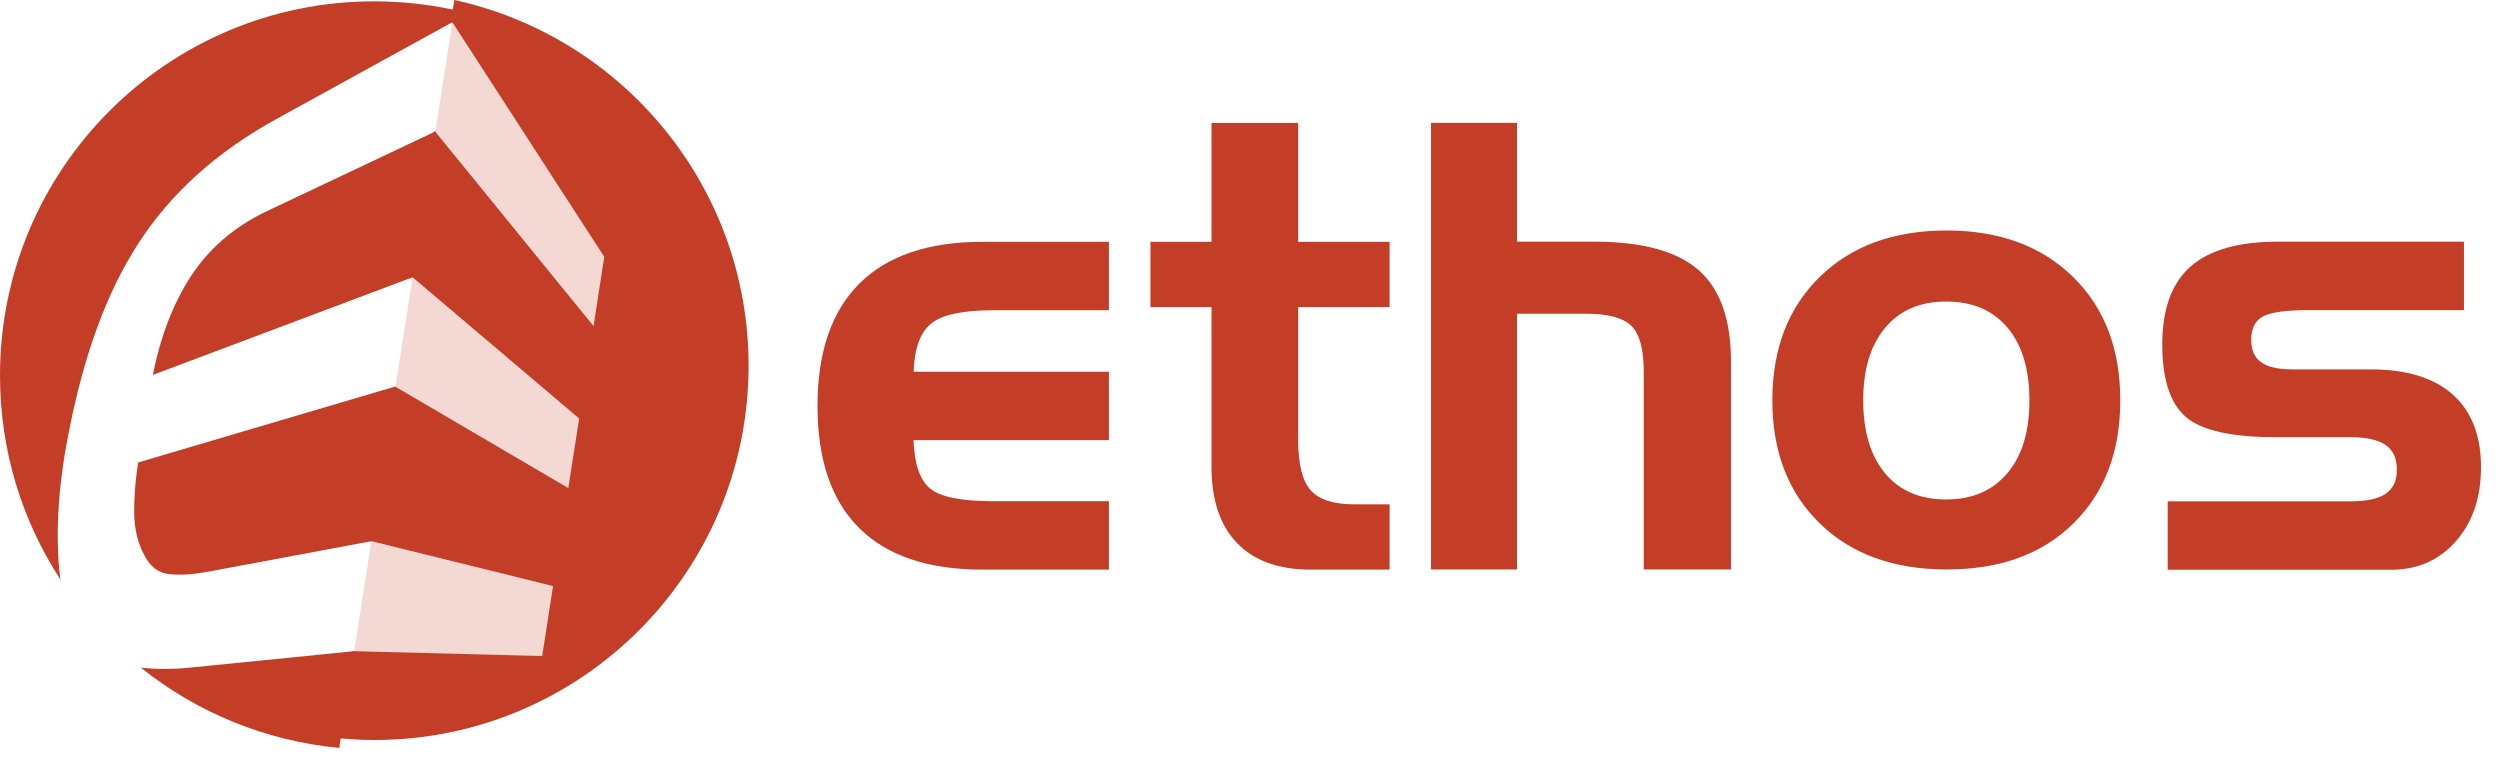
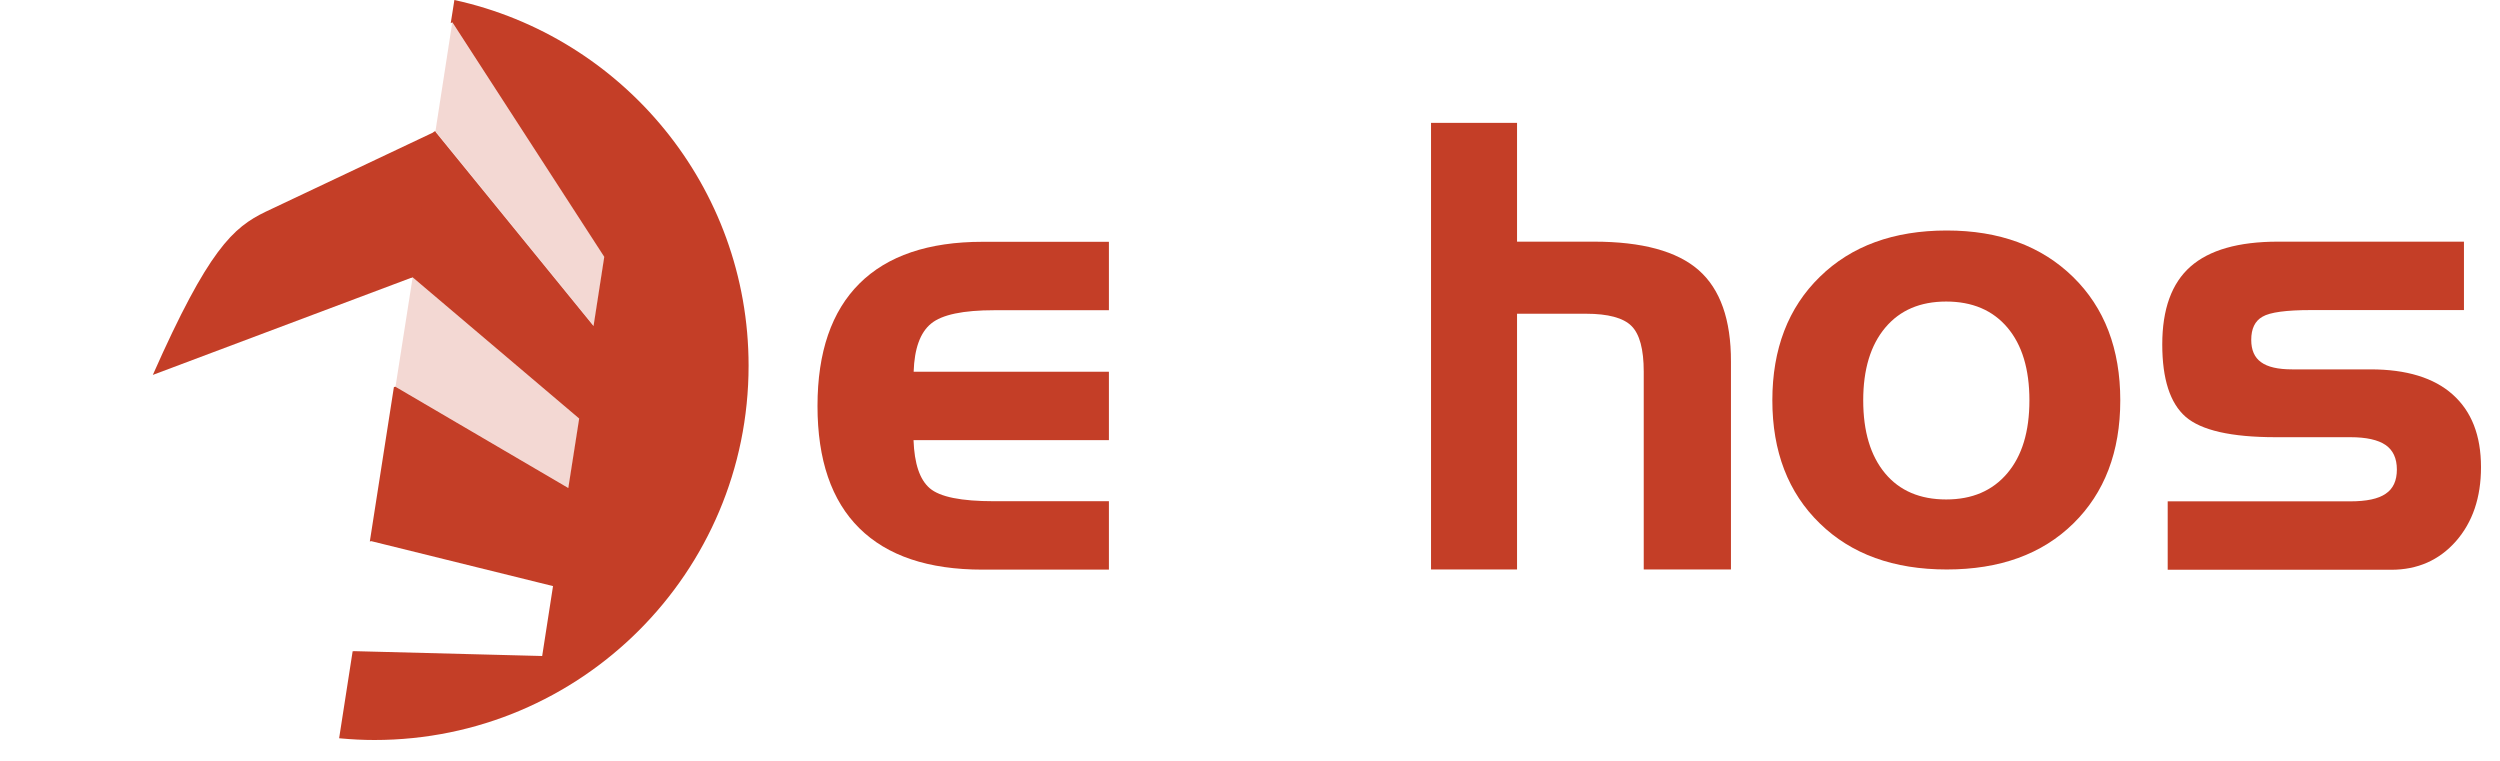
<svg xmlns="http://www.w3.org/2000/svg" width="115" height="35" viewBox="0 0 115 35" fill="none">
  <path d="M42.832 14.884C43.332 14.472 44.304 14.27 45.743 14.27H51.01V11.123H45.196C42.71 11.123 40.819 11.764 39.536 13.041C38.253 14.317 37.605 16.195 37.605 18.673C37.605 21.151 38.246 23.029 39.53 24.298C40.813 25.568 42.697 26.203 45.196 26.203H51.01V23.056H45.716C44.216 23.056 43.237 22.86 42.771 22.461C42.305 22.063 42.062 21.327 42.022 20.246H51.01V17.099H42.028C42.062 16.032 42.332 15.29 42.832 14.884Z" fill="#C43E27" />
-   <path d="M63.922 14.128V11.123H59.715V5.659H55.73V11.123H52.921V14.128H55.73V21.482C55.73 23.002 56.122 24.17 56.905 24.98C57.689 25.797 58.816 26.203 60.289 26.203H63.922V23.198H62.288C61.335 23.198 60.674 22.981 60.289 22.549C59.904 22.117 59.715 21.34 59.715 20.219V14.128H63.922Z" fill="#C43E27" />
  <path d="M78.138 12.426C77.145 11.555 75.538 11.116 73.323 11.116H69.784V5.653H65.827V26.196H69.784V14.432H72.958C73.971 14.432 74.673 14.621 75.045 14.992C75.423 15.364 75.612 16.066 75.612 17.099V26.196H79.624V16.64C79.63 14.702 79.13 13.297 78.138 12.426Z" fill="#C43E27" />
  <path d="M95.358 12.737C93.906 11.319 91.975 10.603 89.551 10.603C87.113 10.603 85.161 11.312 83.709 12.737C82.257 14.155 81.528 16.053 81.528 18.416C81.528 20.773 82.257 22.664 83.709 24.075C85.161 25.494 87.113 26.196 89.551 26.196C91.989 26.196 93.933 25.494 95.372 24.082C96.81 22.671 97.533 20.78 97.533 18.416C97.533 16.053 96.81 14.155 95.358 12.737ZM92.333 21.773C91.651 22.576 90.719 22.975 89.524 22.975C88.322 22.975 87.383 22.576 86.714 21.773C86.046 20.969 85.708 19.855 85.708 18.416C85.708 16.991 86.046 15.877 86.721 15.073C87.396 14.27 88.328 13.871 89.524 13.871C90.726 13.871 91.664 14.27 92.34 15.067C93.015 15.864 93.353 16.978 93.353 18.416C93.353 19.855 93.015 20.969 92.333 21.773Z" fill="#C43E27" />
  <path d="M112.822 18.146C111.958 17.376 110.695 16.991 109.047 16.991H105.441C104.786 16.991 104.313 16.883 104.009 16.66C103.705 16.444 103.557 16.1 103.557 15.634C103.557 15.121 103.726 14.763 104.077 14.567C104.421 14.364 105.164 14.263 106.312 14.263H113.342V11.116H104.786C102.969 11.116 101.625 11.501 100.761 12.264C99.897 13.027 99.464 14.222 99.464 15.843C99.464 17.437 99.822 18.544 100.538 19.172C101.254 19.794 102.632 20.111 104.678 20.111H108.115C108.851 20.111 109.392 20.233 109.736 20.469C110.08 20.706 110.256 21.084 110.256 21.597C110.256 22.11 110.087 22.482 109.743 22.711C109.405 22.948 108.858 23.062 108.115 23.062H99.714V26.209H109.999C111.208 26.209 112.201 25.77 112.971 24.899C113.741 24.021 114.126 22.887 114.126 21.489C114.126 20.023 113.687 18.916 112.822 18.146Z" fill="#C43E27" />
-   <path d="M16.296 29.953L15.674 33.966L15.607 34.405C12.169 34.081 9.029 32.75 6.477 30.71C7.172 30.791 7.922 30.791 8.739 30.71L16.235 29.96L16.296 29.953Z" fill="#C43E27" />
-   <path d="M18.193 17.787L17.086 24.893L17.018 24.907L9.61 26.292C9.576 26.299 9.535 26.305 9.488 26.312C9.448 26.319 9.407 26.326 9.367 26.332C8.799 26.434 8.266 26.461 7.766 26.407C7.28 26.352 6.902 26.062 6.638 25.535C6.334 24.981 6.186 24.339 6.172 23.603C6.166 22.873 6.226 22.097 6.355 21.273L18.112 17.8L18.193 17.787Z" fill="#C43E27" />
-   <path d="M20.03 6.039L18.983 12.754L18.909 12.781L7.03 17.246C7.381 15.483 7.955 13.99 8.759 12.741C9.59 11.464 10.724 10.464 12.217 9.741L19.956 6.08L20.03 6.039Z" fill="#C43E27" />
-   <path d="M20.901 0.446L20.807 1.034L20.8 1.027L20.726 1.067L12.804 5.425C9.934 6.992 7.834 8.917 6.341 11.234C4.916 13.45 3.883 16.26 3.194 19.739C3.133 20.043 3.073 20.354 3.019 20.658C2.965 20.962 2.917 21.273 2.877 21.59C2.668 23.076 2.607 24.488 2.695 25.846C2.715 26.13 2.742 26.4 2.782 26.663C1.02 23.961 0 20.739 0 17.273C0 7.762 7.705 0.061 17.214 0.061C18.45 0.061 19.659 0.196 20.827 0.439C20.861 0.439 20.881 0.446 20.901 0.446Z" fill="#C43E27" />
+   <path d="M20.03 6.039L18.983 12.754L18.909 12.781L7.03 17.246C9.59 11.464 10.724 10.464 12.217 9.741L19.956 6.08L20.03 6.039Z" fill="#C43E27" />
  <path d="M34.435 16.821C34.435 26.332 26.729 34.04 17.221 34.04C16.694 34.04 16.181 34.013 15.668 33.966C15.647 33.966 15.62 33.959 15.6 33.959L16.221 29.96L16.289 29.953L24.94 30.176L25.439 26.96L17.079 24.893L17.012 24.907L18.119 17.807L18.187 17.787L26.142 22.448L26.642 19.253L18.97 12.747L18.896 12.774L19.942 6.073L20.017 6.039V6.046L27.303 14.997L27.796 11.815L20.814 1.034L20.807 1.027L20.733 1.067L20.834 0.432L20.901 0C28.64 1.689 34.435 8.579 34.435 16.821Z" fill="#C43E27" />
  <path opacity="0.2" d="M20.806 1.027L27.809 11.815L27.317 14.997L20.03 6.039L20.806 1.027Z" fill="#C43E27" />
  <path opacity="0.2" d="M18.983 12.754L26.655 19.259L26.155 22.455L18.193 17.787L18.983 12.754Z" fill="#C43E27" />
-   <path opacity="0.2" d="M17.085 24.893L25.446 26.967L24.946 30.183L16.295 29.953L17.085 24.893Z" fill="#C43E27" />
</svg>